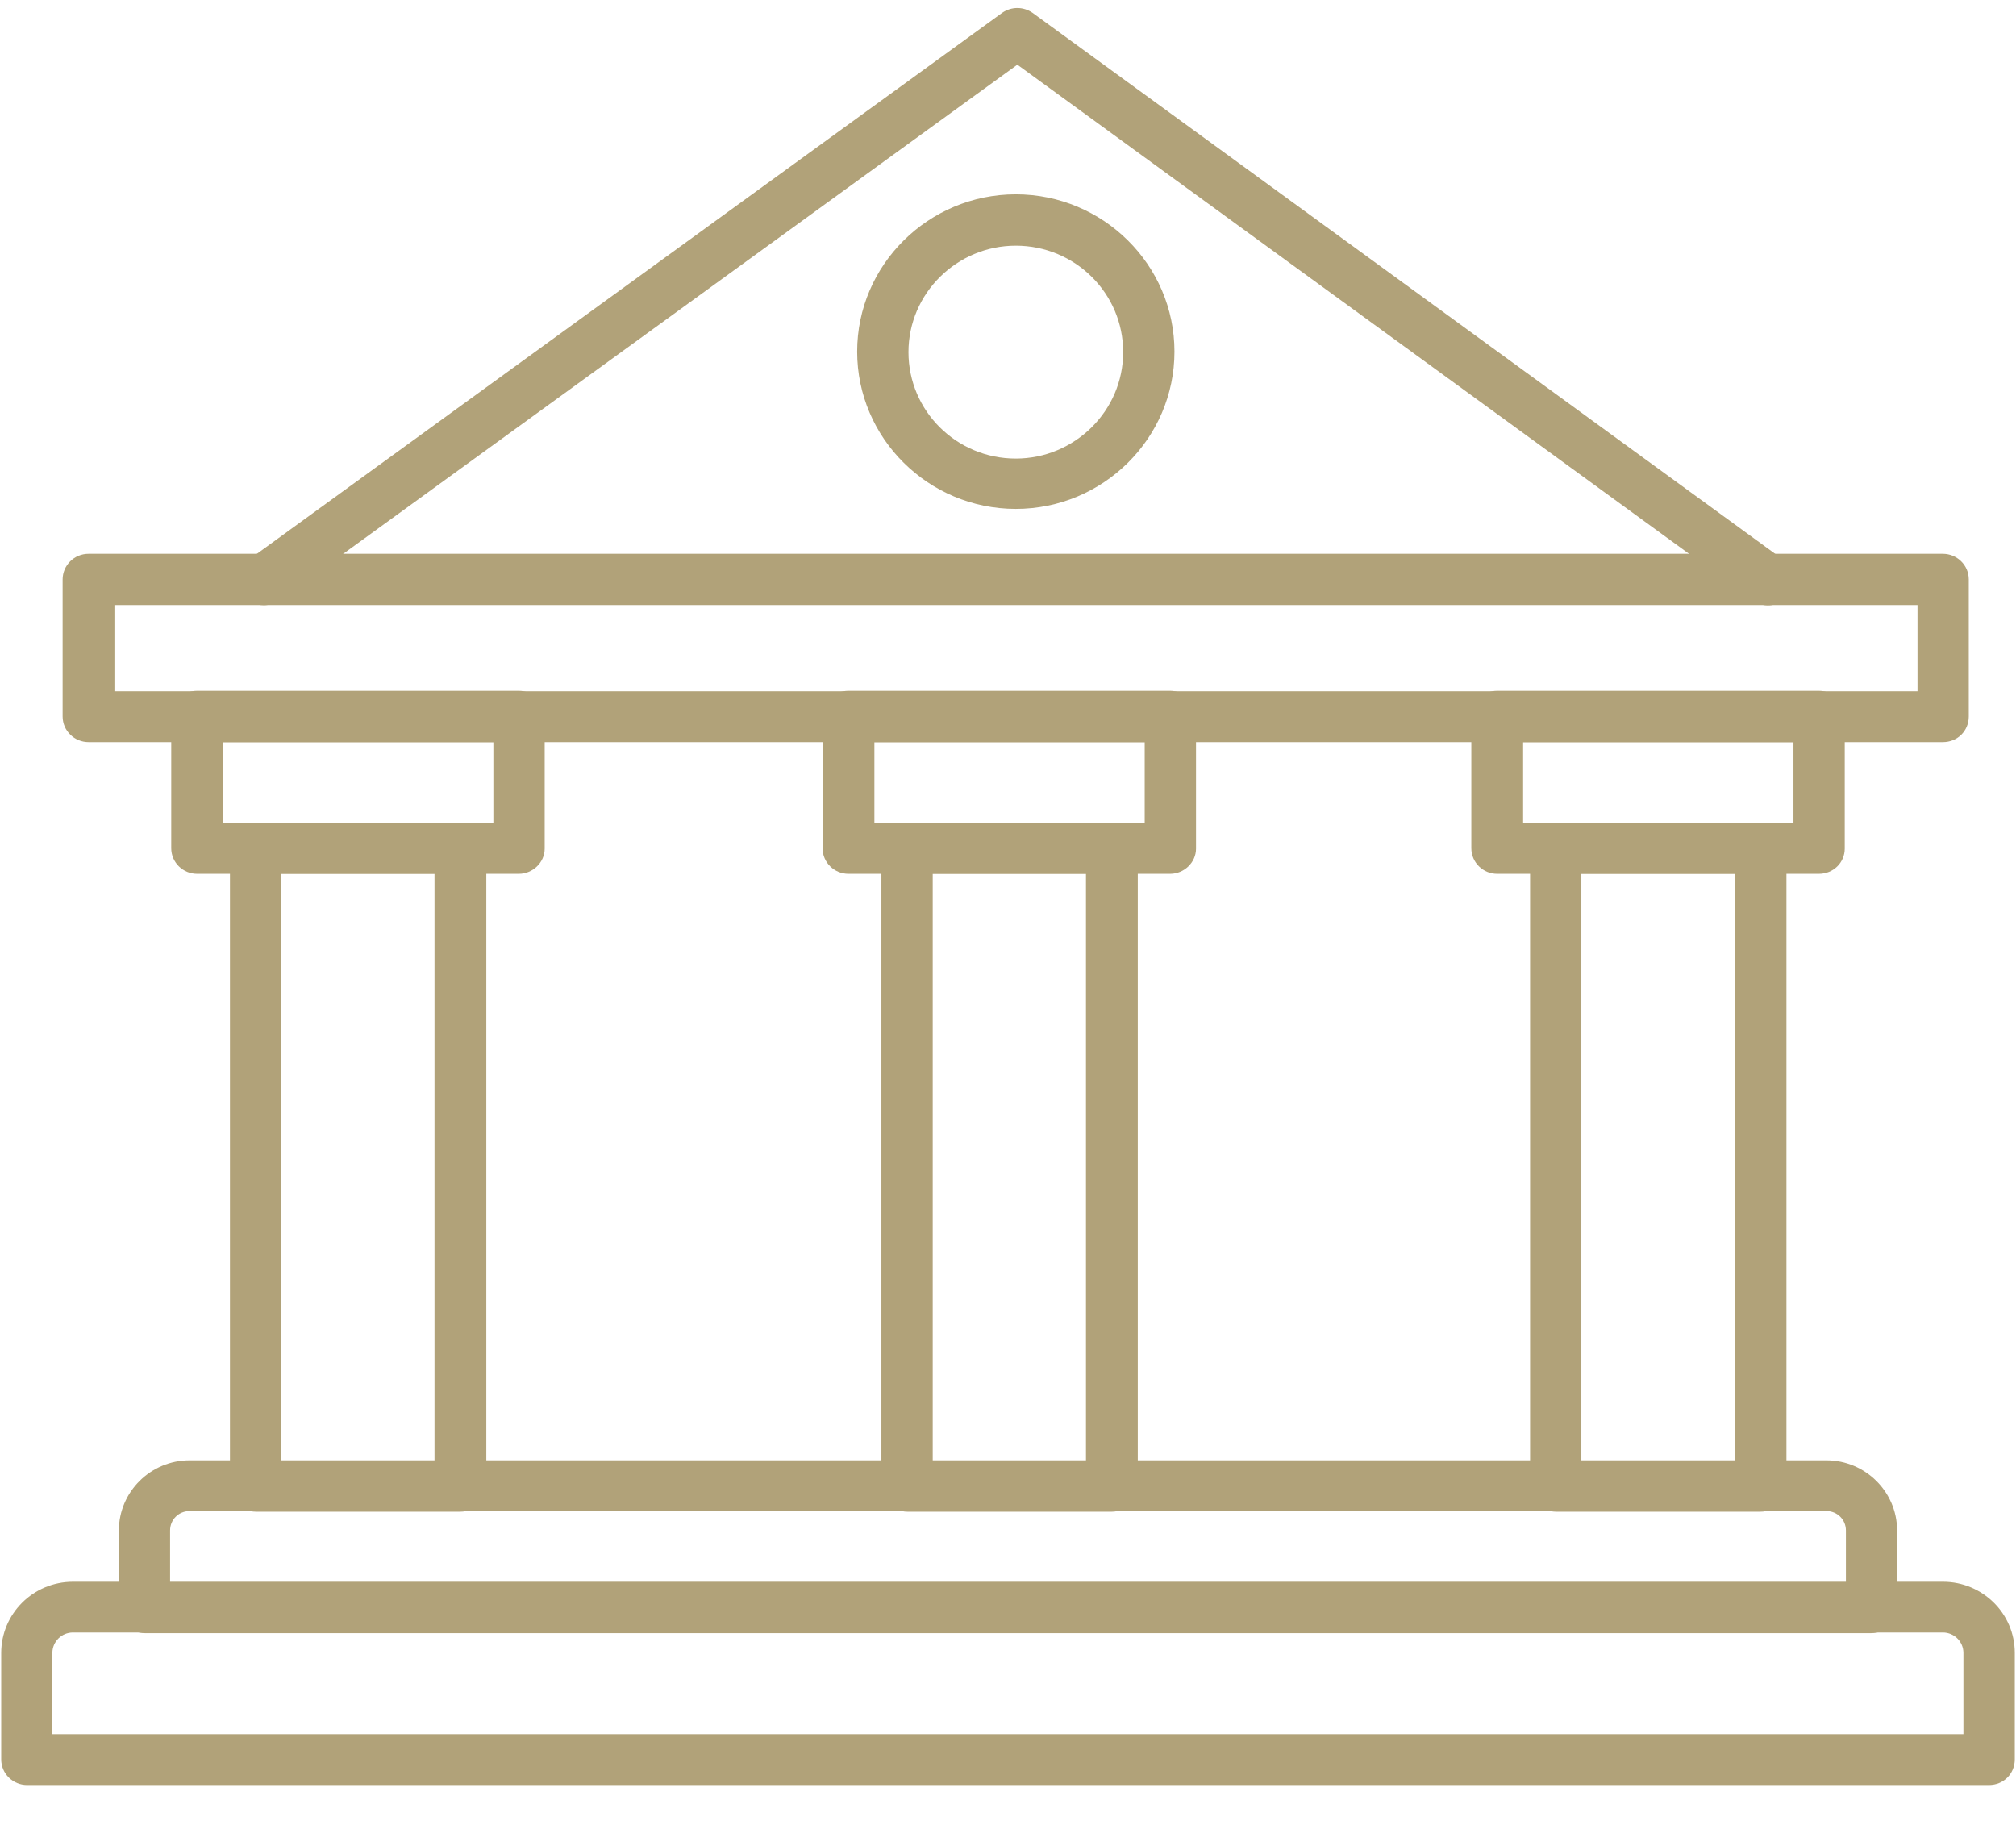
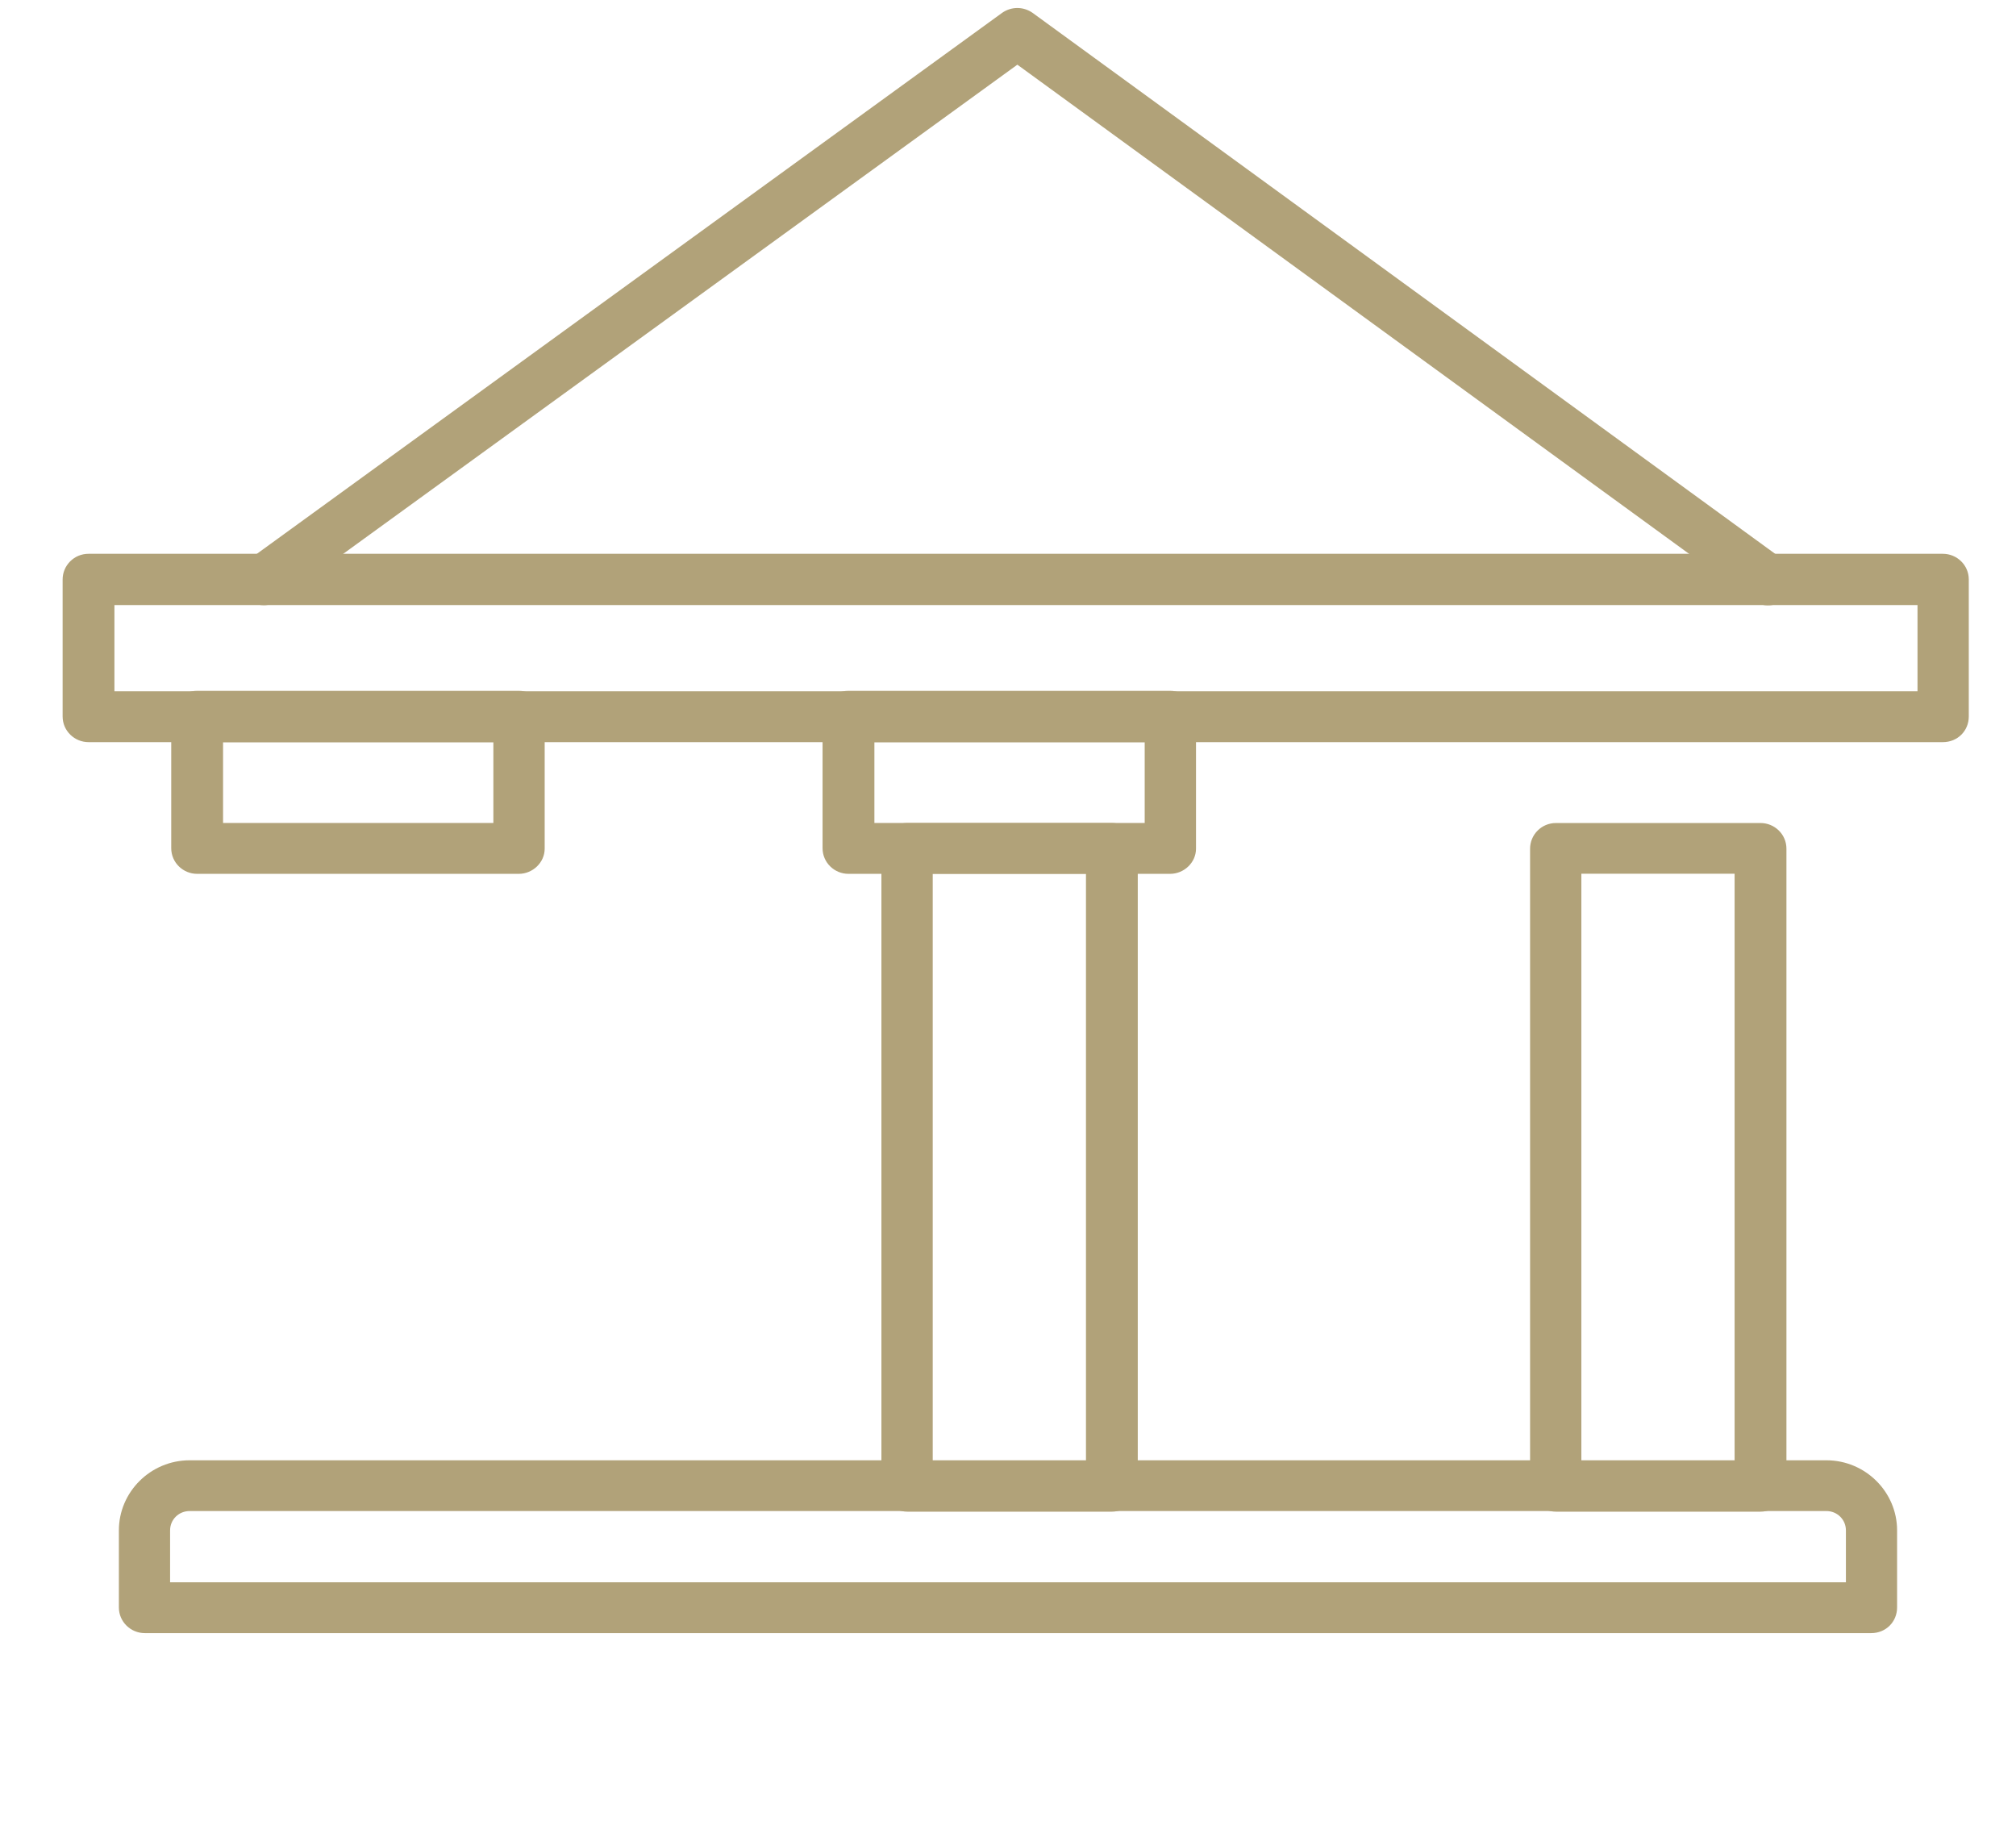
<svg xmlns="http://www.w3.org/2000/svg" width="62" height="56" viewBox="0 0 62 56" fill="none">
  <g clip-path="url(#clip0_3232_107)">
-     <path fill-rule="evenodd" clip-rule="evenodd" d="M61.163 54.893H0.833C0.403 54.893 0.037 54.549 0.037 54.103V50.83C0.037 49.63 1.015 48.641 2.245 48.641H59.755C60.966 48.641 61.963 49.611 61.963 50.83V54.103C61.963 54.549 61.616 54.893 61.167 54.893H61.163ZM1.63 53.329H60.383V50.827C60.383 50.483 60.099 50.201 59.752 50.201H2.242C1.895 50.201 1.611 50.483 1.611 50.827V53.329H1.63Z" fill="#B1A279" />
    <path fill-rule="evenodd" clip-rule="evenodd" d="M57.546 50.221H4.453C4.023 50.221 3.656 49.876 3.656 49.431V47.061C3.656 45.876 4.635 44.906 5.83 44.906H56.17C57.365 44.906 58.343 45.876 58.343 47.061V49.431C58.343 49.876 57.996 50.221 57.546 50.221ZM5.25 48.657H56.769V47.061C56.769 46.732 56.504 46.467 56.17 46.467H5.83C5.498 46.467 5.231 46.729 5.231 47.061V48.657H5.25Z" fill="#B1A279" />
    <path fill-rule="evenodd" clip-rule="evenodd" d="M59.751 22.822H2.723C2.293 22.822 1.926 22.477 1.926 22.032V17.82C1.926 17.394 2.273 17.03 2.723 17.03H59.751C60.182 17.03 60.548 17.375 60.548 17.82V22.032C60.548 22.477 60.201 22.822 59.751 22.822ZM3.519 21.258H58.971V18.607H3.519V21.258Z" fill="#B1A279" />
    <path fill-rule="evenodd" clip-rule="evenodd" d="M15.954 26.872H6.063C5.632 26.872 5.266 26.528 5.266 26.082V22.035C5.266 21.608 5.613 21.245 6.063 21.245H15.954C16.384 21.245 16.751 21.59 16.751 22.035V26.098C16.751 26.524 16.384 26.872 15.954 26.872ZM6.86 25.308H15.173V22.825H6.86V25.308Z" fill="#B1A279" />
    <path fill-rule="evenodd" clip-rule="evenodd" d="M35.985 26.872H26.093C25.663 26.872 25.297 26.528 25.297 26.082V22.035C25.297 21.608 25.644 21.245 26.093 21.245H35.985C36.415 21.245 36.782 21.59 36.782 22.035V26.098C36.782 26.524 36.415 26.872 35.985 26.872ZM26.891 25.308H35.204V22.825H26.891V25.308Z" fill="#B1A279" />
-     <path fill-rule="evenodd" clip-rule="evenodd" d="M55.937 26.872H46.045C45.615 26.872 45.249 26.528 45.249 26.082V22.035C45.249 21.608 45.596 21.245 46.045 21.245H55.937C56.367 21.245 56.733 21.59 56.733 22.035V26.098C56.733 26.524 56.386 26.872 55.937 26.872ZM46.842 25.308H55.156V22.825H46.842V25.308Z" fill="#B1A279" />
-     <path fill-rule="evenodd" clip-rule="evenodd" d="M14.159 46.486H7.869C7.439 46.486 7.072 46.142 7.072 45.696V26.099C7.072 25.672 7.419 25.309 7.869 25.309H14.159C14.589 25.309 14.956 25.653 14.956 26.099V45.712C14.94 46.139 14.589 46.486 14.159 46.486ZM8.65 44.922H13.363V26.869H8.65V44.922Z" fill="#B1A279" />
    <path fill-rule="evenodd" clip-rule="evenodd" d="M34.194 46.486H27.904C27.474 46.486 27.107 46.142 27.107 45.696V26.099C27.107 25.672 27.454 25.309 27.904 25.309H34.194C34.624 25.309 34.991 25.653 34.991 26.099V45.712C34.975 46.139 34.624 46.486 34.194 46.486ZM28.685 44.922H33.398V26.869H28.685V44.922Z" fill="#B1A279" />
    <path fill-rule="evenodd" clip-rule="evenodd" d="M54.143 46.486H47.852C47.422 46.486 47.056 46.142 47.056 45.696V26.099C47.056 25.672 47.403 25.309 47.852 25.309H54.143C54.573 25.309 54.94 25.653 54.94 26.099V45.712C54.923 46.139 54.573 46.486 54.143 46.486ZM48.633 44.922H53.346V26.869H48.633V44.922Z" fill="#B1A279" />
    <path fill-rule="evenodd" clip-rule="evenodd" d="M8.118 18.611C7.869 18.611 7.636 18.497 7.487 18.298C7.238 17.953 7.305 17.457 7.652 17.211L30.822 0.393C31.106 0.197 31.469 0.197 31.753 0.393L54.84 17.211C55.188 17.473 55.271 17.95 55.006 18.298C54.742 18.642 54.261 18.724 53.91 18.462L31.288 1.989L8.583 18.462C8.433 18.56 8.267 18.611 8.118 18.611Z" fill="#B1A279" />
-     <path fill-rule="evenodd" clip-rule="evenodd" d="M31.24 15.65C28.551 15.65 26.361 13.476 26.361 10.813C26.361 8.146 28.554 5.976 31.24 5.976C33.93 5.976 36.119 8.149 36.119 10.813C36.119 13.479 33.927 15.65 31.24 15.65ZM31.24 7.555C29.43 7.555 27.939 9.021 27.939 10.828C27.939 12.639 29.418 14.102 31.24 14.102C33.05 14.102 34.542 12.636 34.542 10.828C34.542 9.018 33.063 7.555 31.24 7.555Z" fill="#B1A279" />
  </g>
  <defs>
    <clipPath id="clip0_3232_107">
      <rect width="62" height="55" fill="white" transform="translate(-0.002 0.07)" />
    </clipPath>
  </defs>
</svg>